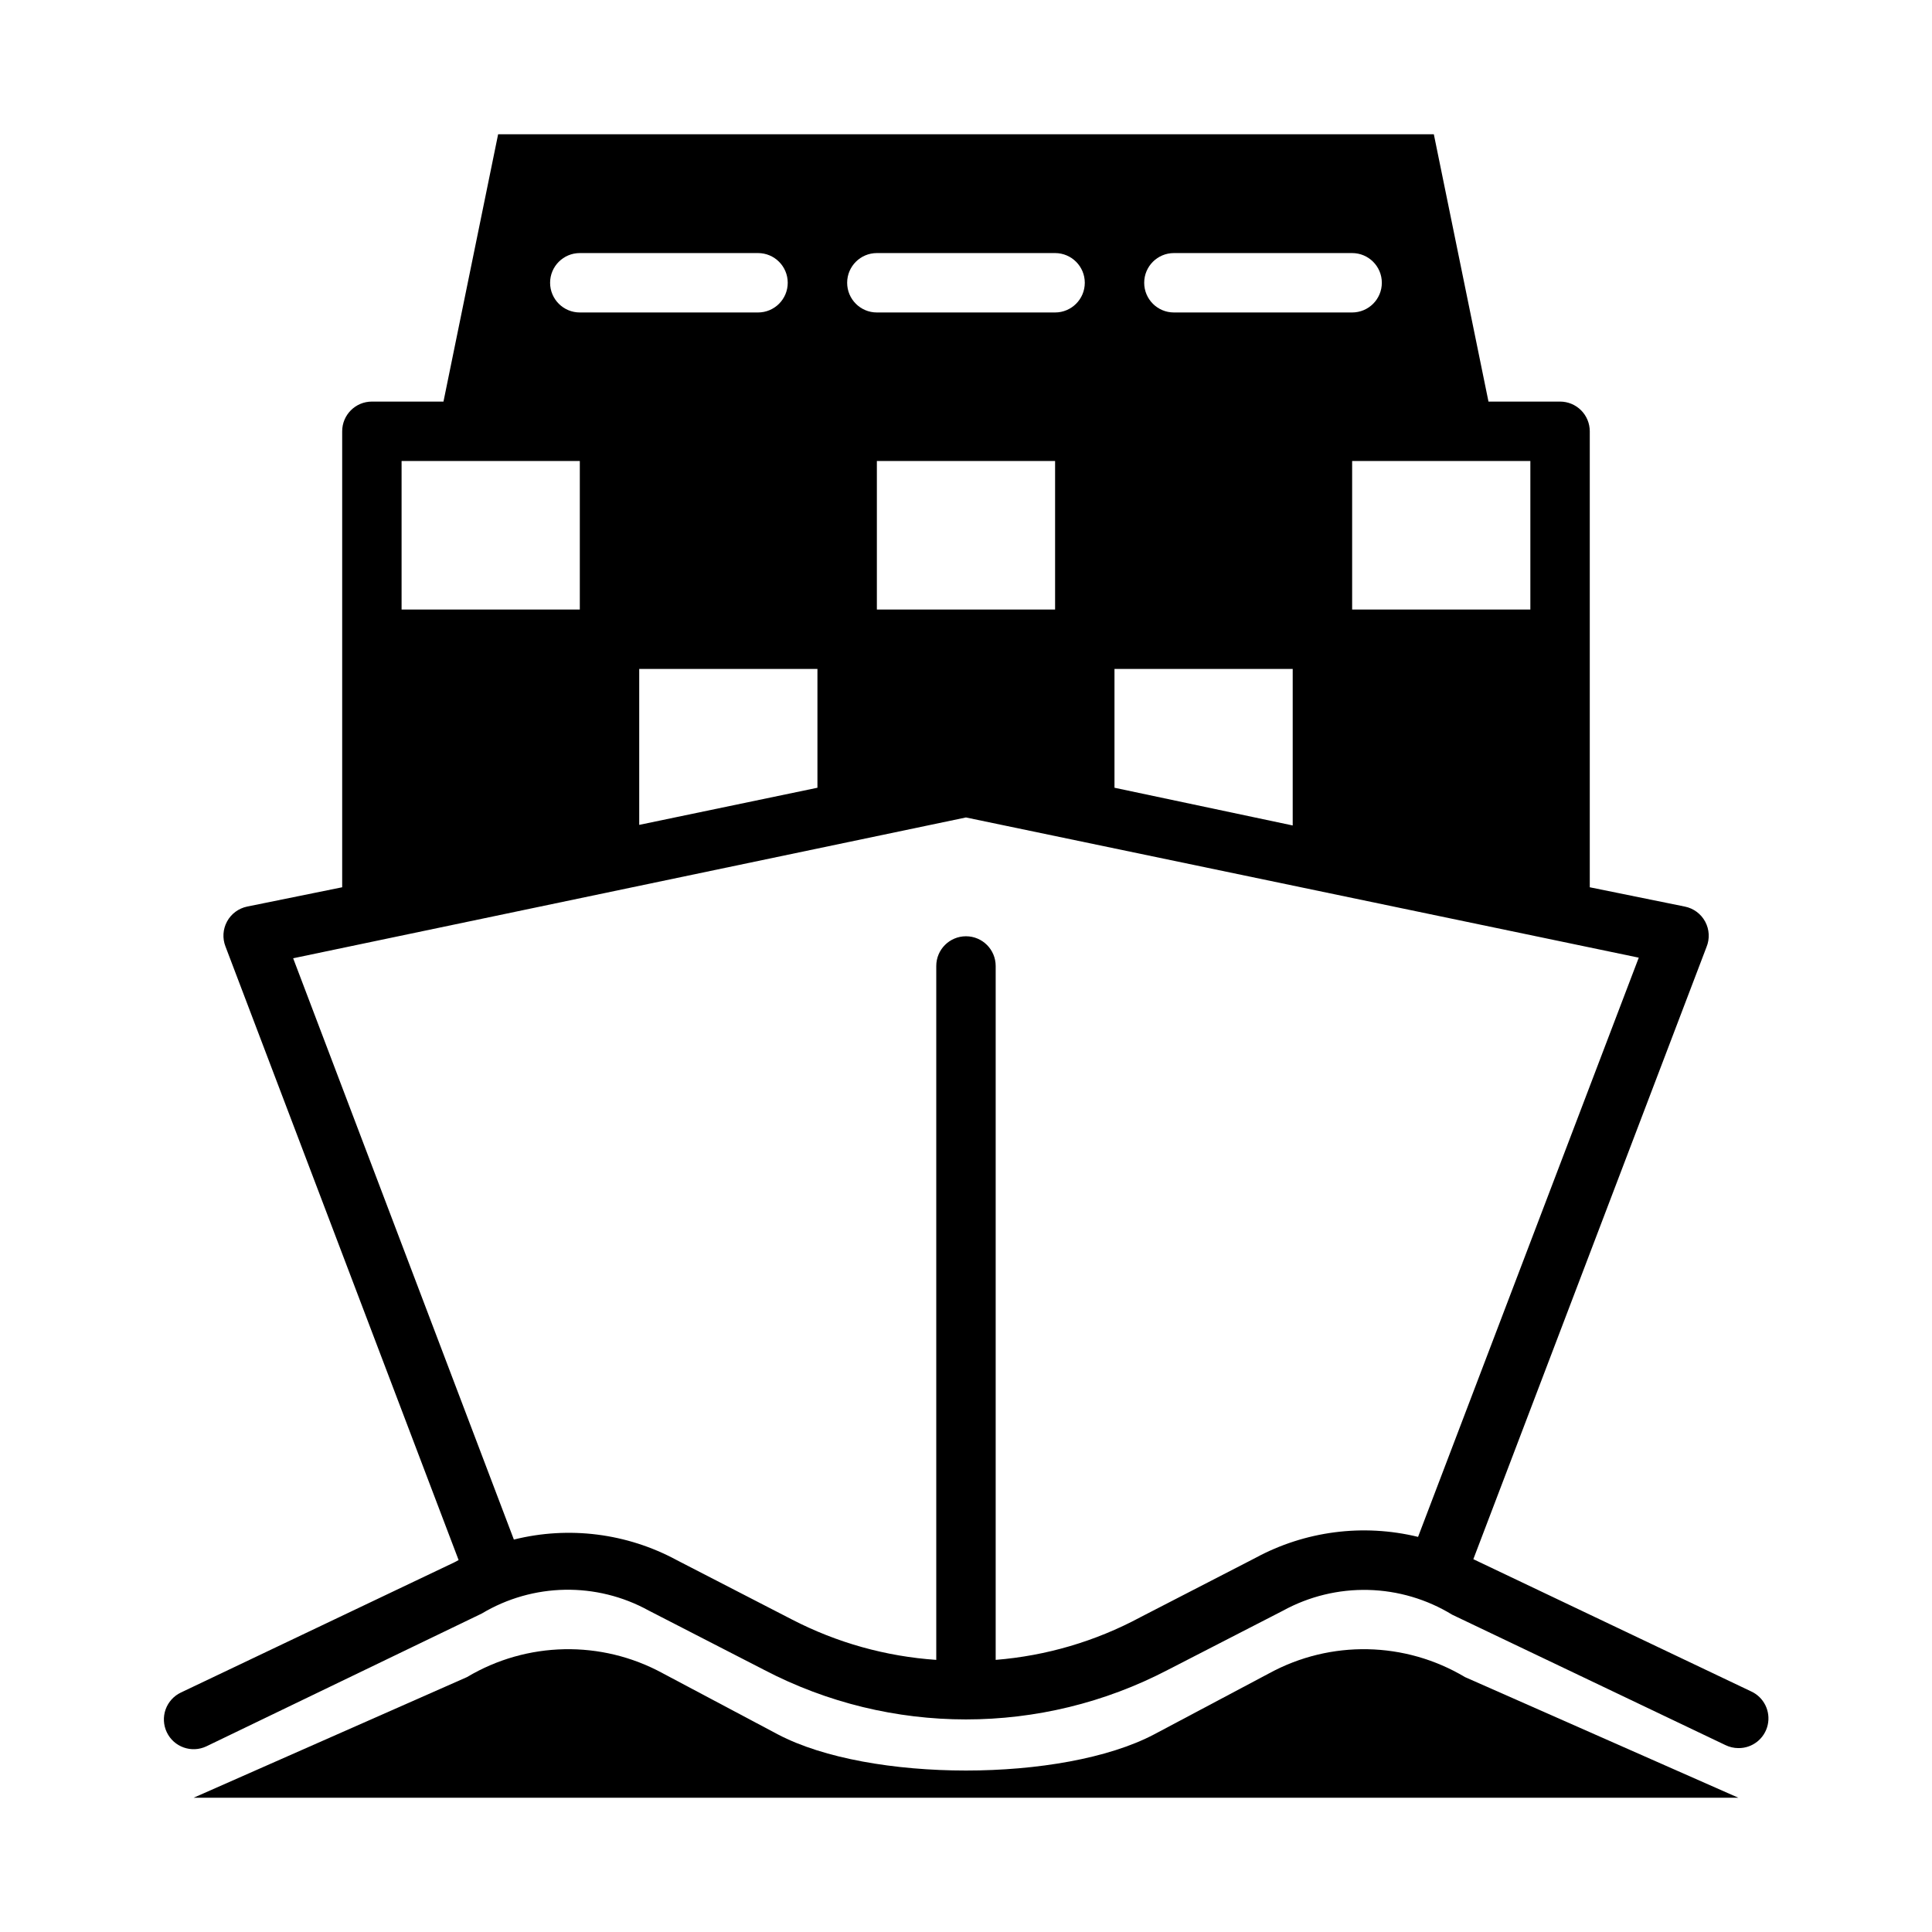
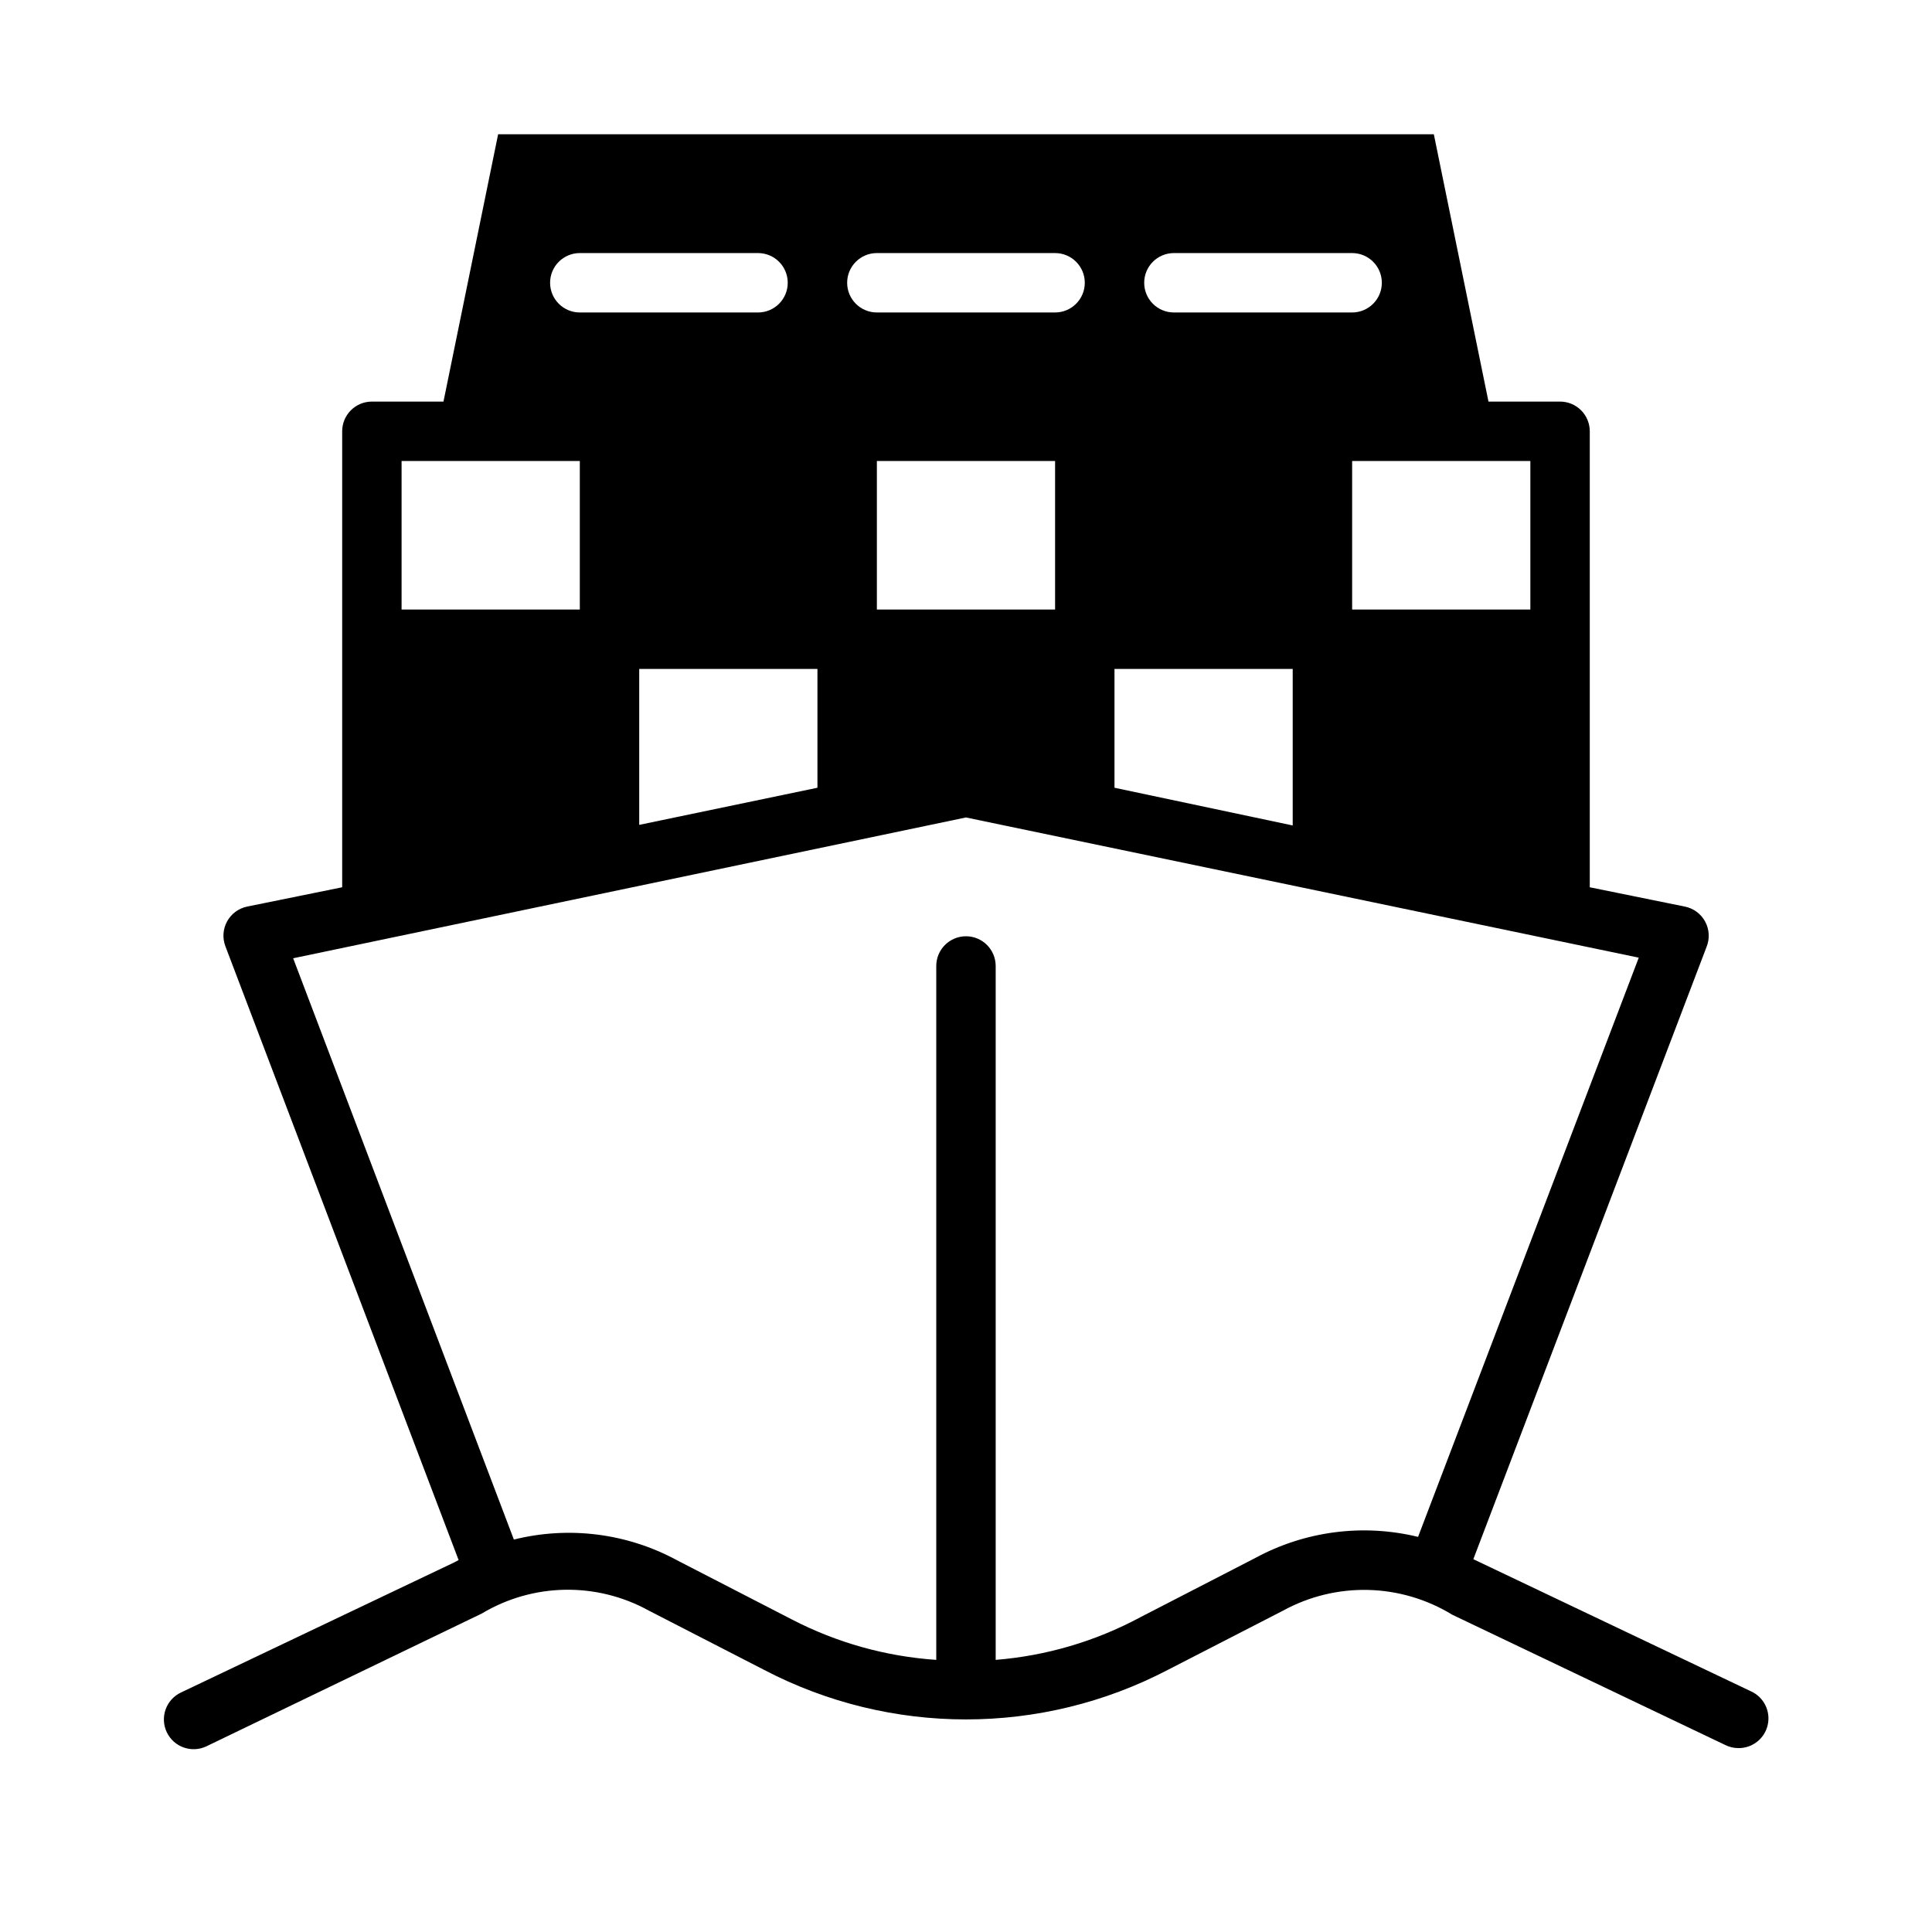
<svg xmlns="http://www.w3.org/2000/svg" fill="#000000" width="800px" height="800px" version="1.1" viewBox="144 144 512 512">
  <g>
    <path d="m608.05 592.23-71.949-34.242-1.652-0.789 61.797-162.24c0.891-2.176 0.762-4.637-0.352-6.711-1.109-2.07-3.09-3.535-5.398-3.996l-25.188-5.117v-120.84c0-2.086-0.832-4.09-2.309-5.566-1.477-1.477-3.477-2.305-5.566-2.305h-18.969l-14.484-70.848h-247.97l-14.484 70.848h-18.973c-4.348 0-7.871 3.523-7.871 7.871v120.84l-25.191 5.117c-2.266 0.469-4.211 1.91-5.316 3.941-1.109 2.035-1.266 4.449-0.43 6.609l61.793 162.63-1.18 0.629-72.422 34.48c-1.891 0.898-3.344 2.512-4.047 4.481-0.699 1.973-0.59 4.141 0.309 6.031 1.867 3.934 6.574 5.609 10.508 3.738l72.973-35.188c13.559-8.117 30.406-8.418 44.242-0.789l30.621 15.742v0.004c33.492 17.473 73.41 17.473 106.9 0l30.621-15.742v-0.004c6.906-3.773 14.68-5.656 22.547-5.465 7.863 0.195 15.539 2.461 22.246 6.566l72.422 34.559c1.055 0.512 2.215 0.781 3.387 0.789 3.727 0.059 6.984-2.508 7.801-6.144 0.82-3.637-1.023-7.348-4.418-8.891zm-184.44-286.7h-47.23v-39.359h47.23zm-110.21 15.742h47.23v31.488l-47.23 9.84zm125.95 0h47.23v41.484l-47.23-9.996zm110.21-15.742h-47.23v-39.359h47.23zm-94.465-94.465h47.234c4.348 0 7.871 3.523 7.871 7.871s-3.523 7.871-7.871 7.871h-47.234c-4.348 0-7.871-3.523-7.871-7.871s3.523-7.871 7.871-7.871zm-78.719 0h47.23c4.348 0 7.875 3.523 7.875 7.871s-3.527 7.871-7.875 7.871h-47.23c-4.348 0-7.871-3.523-7.871-7.871s3.523-7.871 7.871-7.871zm-78.719 0h47.23c4.348 0 7.871 3.523 7.871 7.871s-3.523 7.871-7.871 7.871h-47.23c-4.348 0-7.875-3.523-7.875-7.871s3.527-7.871 7.875-7.871zm0 55.105v39.359h-47.234v-39.359zm179.01 290.71-30.543 15.742v0.004c-11.84 6.348-24.867 10.18-38.258 11.258v-183.89c0-4.348-3.523-7.875-7.871-7.875s-7.875 3.527-7.875 7.875v183.89c-13.352-0.906-26.375-4.551-38.258-10.707l-30.543-15.742v-0.004c-13.199-7.125-28.586-9.062-43.137-5.43l-58.492-154.05 178.3-37.316 178.3 37.156-58.488 153.5c-14.578-3.551-29.953-1.559-43.141 5.59z" />
-     <path d="m480.37 587.43-30.543 16.215c-24.246 12.754-75.414 12.754-99.66 0l-30.543-16.215c-16.258-8.855-35.98-8.465-51.875 1.023l-72.426 31.961h409.35l-72.422-31.961c-15.895-9.488-35.621-9.879-51.879-1.023z" />
  </g>
</svg>